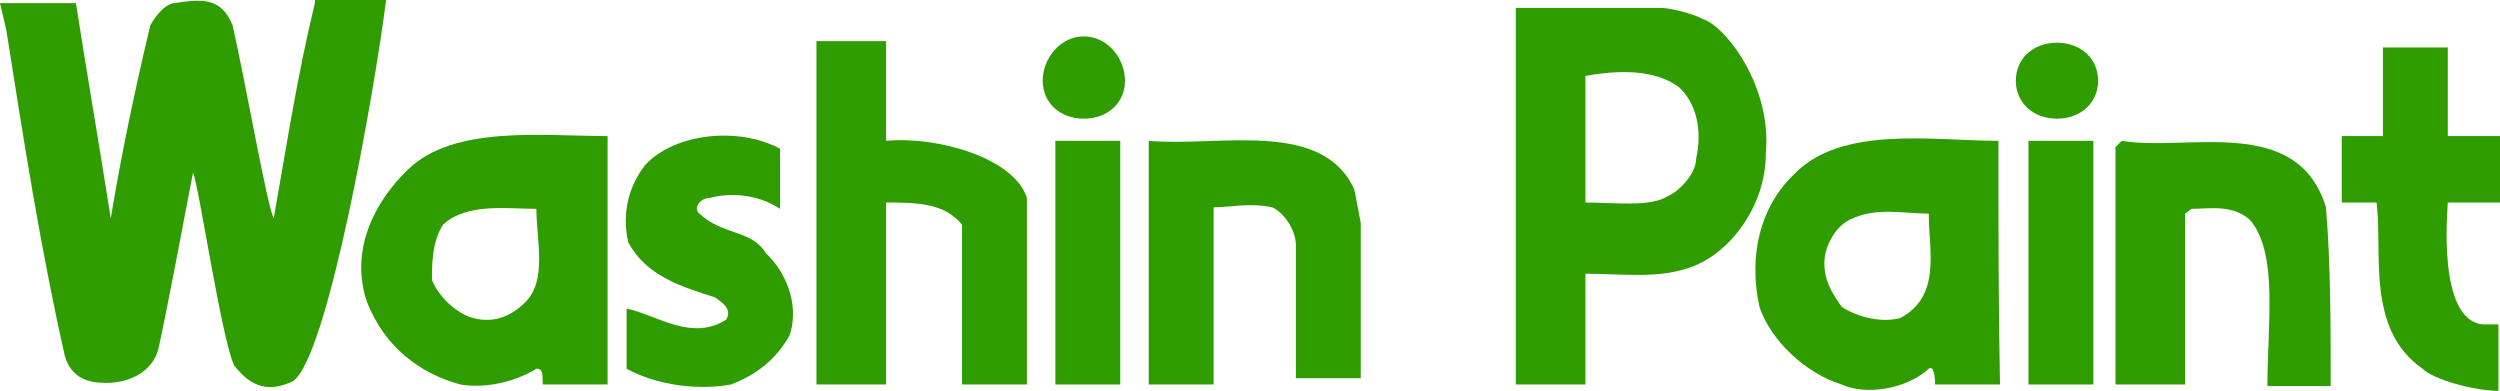
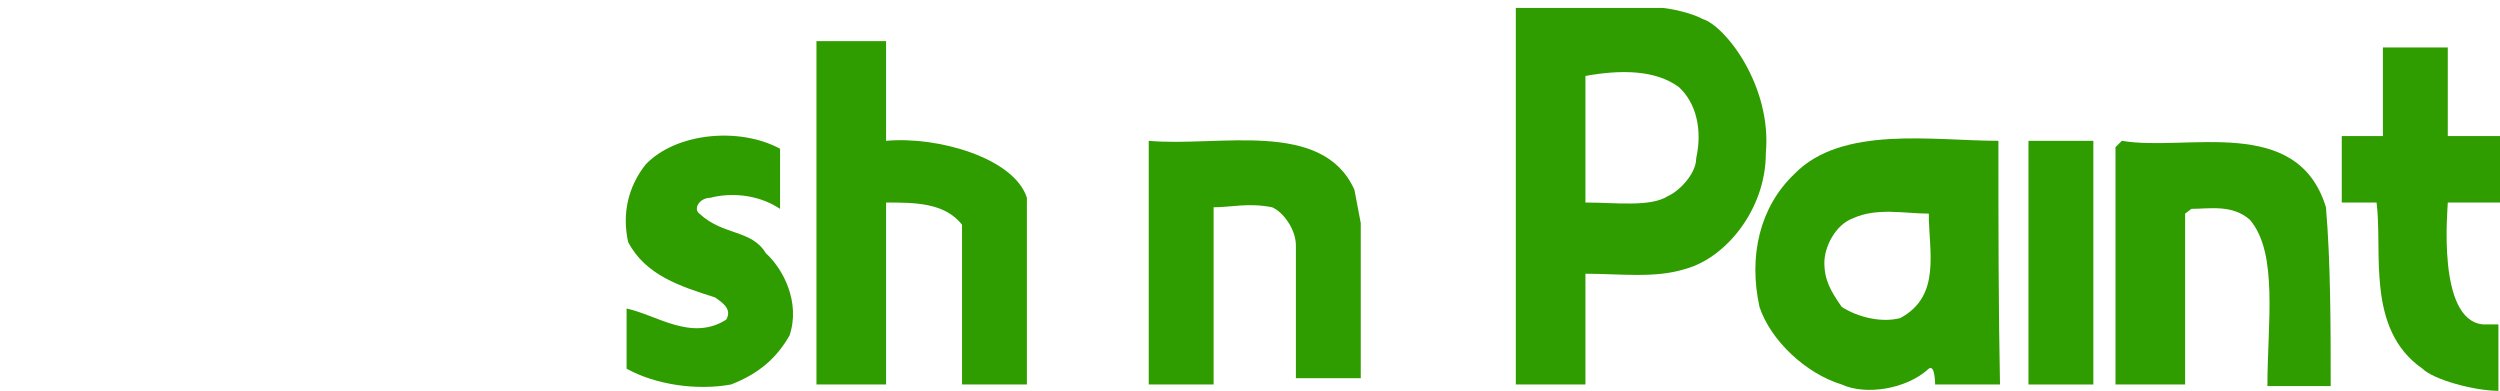
<svg xmlns="http://www.w3.org/2000/svg" version="1.1" id="レイヤー_1" x="0px" y="0px" viewBox="0 0 158 24.7" style="enable-background:new 0 0 158 24.7;" xml:space="preserve">
  <style type="text/css">
	.st0{fill:#2F9C00;}
</style>
  <g>
-     <path class="st0" d="M130,7.5c1.5,0,2.6-1,2.6-2.4s-1.1-2.4-2.6-2.4c-1.5,0-2.6,1-2.6,2.4S128.5,7.5,130,7.5z" />
    <rect x="128.2" y="8.9" class="st0" width="4.1" height="15.4" />
-     <rect x="66.7" y="8.9" class="st0" width="4.1" height="15.4" />
-     <path class="st0" d="M19.9,0.2c-1.1,4.5-1.8,9.1-2.6,13.6c-0.4-0.7-1.8-8.7-2.6-12.2c-0.7-1.7-1.8-1.7-3.7-1.4c0,0-0.7,0-1.5,1.4   C8.5,5.8,7.7,9.6,7,13.8C6.3,9.3,5.5,4.7,4.8,0.2C0,0.2,0,0.2,0,0.2c0.4,1.7,0.4,1.7,0.4,1.7c1.1,7,2.2,14,3.7,20.6   c0.4,1.4,1.5,1.7,2.6,1.7c1.5,0,2.9-0.7,3.3-2.1c0.4-1.7,1.8-9.1,2.2-11.2c0.4,1,1.8,10.5,2.6,12.2c1.1,1.4,2.2,1.7,3.7,1   c2.2-1.4,5.2-18.5,5.9-24.1H19.9z" />
    <path class="st0" d="M107.2,10c0,1-1.1,2.1-1.8,2.4c-1.1,0.7-3.3,0.4-5.2,0.4c0-8,0-8,0-8c2.2-0.4,4.4-0.4,5.9,0.7   C107.2,6.5,107.6,8.2,107.2,10z M107.6,1.2c-0.7-0.4-2.2-0.7-2.6-0.7c-9.2,0-9.2,0-9.2,0c0,23.8,0,23.8,0,23.8c4.4,0,4.4,0,4.4,0   c0-2.1,0-7,0-7c2.2,0,4.4,0.3,6.3-0.3c2.6-0.7,5.1-3.8,5.1-7.3C112,5.4,109,1.6,107.6,1.2z" />
    <path class="st0" d="M56,8.9c0-6.3,0-6.3,0-6.3c-4.4,0-4.4,0-4.4,0c0,7.3,0,14.3,0,21.7c4.4,0,4.4,0,4.4,0c0-3.8,0-7.3,0-11.5   c1.8,0,3.7,0,4.8,1.4c0,0.3,0,7,0,10.1c4.1,0,4.1,0,4.1,0c0-10.8,0-10.8,0-10.8c0-1,0-1,0-1C64.1,10,59.3,8.6,56,8.9z" />
    <path class="st0" d="M156.9,20.5c-2.9-0.3-2.2-7.3-2.2-7.7c0.7,0,2.6,0,3.3,0c0-1.4,0-3.1,0-4.2c-0.7,0-2.2,0-3.3,0   c0-1.7,0-3.8,0-5.6c-4.1,0-4.1,0-4.1,0c0,5.6,0,5.6,0,5.6c-2.6,0-2.6,0-2.6,0c0,4.2,0,4.2,0,4.2c2.2,0,2.2,0,2.2,0   c0.4,3.1-0.7,8,2.9,10.5c0.7,0.7,3.3,1.4,4.8,1.4c0-4.2,0-4.2,0-4.2C157.7,20.5,157.3,20.5,156.9,20.5z" />
    <path class="st0" d="M44.2,13.5c-0.4-0.3,0-1,0.7-1c1.1-0.3,2.9-0.3,4.4,0.7c0-3.8,0-3.8,0-3.8c-2.6-1.4-6.6-1-8.5,1   c-1.1,1.4-1.5,3.1-1.1,4.9c1.1,2.1,3.3,2.8,5.5,3.5c0.4,0.3,1.1,0.7,0.7,1.4c-2.2,1.4-4.4-0.3-6.3-0.7c0,3.8,0,3.8,0,3.8   c1.8,1,4.4,1.4,6.6,1c1.8-0.7,2.9-1.7,3.7-3.1c0.7-2.1-0.4-4.2-1.5-5.2C47.5,14.5,45.7,14.9,44.2,13.5z" />
-     <path class="st0" d="M33.2,19.1c-0.7,0.7-1.8,1.4-3.3,1c-1.1-0.3-2.2-1.4-2.6-2.4c0-1,0-2.4,0.7-3.5c1.5-1.4,4.1-1,5.9-1   C33.9,15.2,34.6,17.7,33.2,19.1z M25.8,10.7c-2.2,2.1-3.7,5.2-2.6,8.4c1.1,2.8,3.3,4.5,5.9,5.2c1.8,0.3,3.7-0.3,4.8-1   c0.4,0,0.4,0.3,0.4,1c4.1,0,4.1,0,4.1,0c0-15.7,0-15.7,0-15.7C34.3,8.6,28.7,7.9,25.8,10.7z" />
    <path class="st0" d="M72.6,8.9c0,15.4,0,15.4,0,15.4c4.1,0,4.1,0,4.1,0c0-11.2,0-11.2,0-11.2c1.1,0,2.2-0.3,3.7,0   c0.7,0.3,1.5,1.4,1.5,2.4c0,2.8,0,5.6,0,8.4c4.1,0,4.1,0,4.1,0c0-9.8,0-9.8,0-9.8c-0.4-2.1-0.4-2.1-0.4-2.1   C83.6,7.5,77,9.3,72.6,8.9z" />
    <path class="st0" d="M120.1,20.1c-1.1,0.3-2.6,0-3.7-0.7c-0.7-1-1.1-1.7-1.1-2.8c0-1,0.7-2.4,1.8-2.8c1.5-0.7,3.3-0.3,4.8-0.3   C121.9,15.9,122.7,18.7,120.1,20.1z M126.3,8.9c-4.1,0-9.9-1-12.9,2.1c-2.2,2.1-2.9,5.2-2.2,8.4c0.7,2.1,2.9,4.2,5.2,4.9   c1.5,0.7,4.1,0.3,5.5-1c0.4-0.3,0.4,1,0.4,1c4.1,0,4.1,0,4.1,0C126.3,19.4,126.3,14.2,126.3,8.9z" />
    <path class="st0" d="M147,13.1c-1.8-5.9-8.8-3.5-12.9-4.2c-0.4,0.4-0.4,0.4-0.4,0.4c0,5.6,0,9.8,0,15c4.4,0,4.4,0,4.4,0   c0-10.8,0-10.8,0-10.8c0.4-0.3,0.4-0.3,0.4-0.3c1.1,0,2.6-0.3,3.7,0.7c1.8,2.1,1.1,6.6,1.1,10.5c4,0,4,0,4,0   C147.3,20.8,147.3,16.6,147,13.1z" />
-     <path class="st0" d="M68.5,7.5c1.5,0,2.6-1,2.6-2.4S70,2.3,68.5,2.3c-1.5,0-2.6,1.4-2.6,2.8S67,7.5,68.5,7.5z" />
  </g>
</svg>